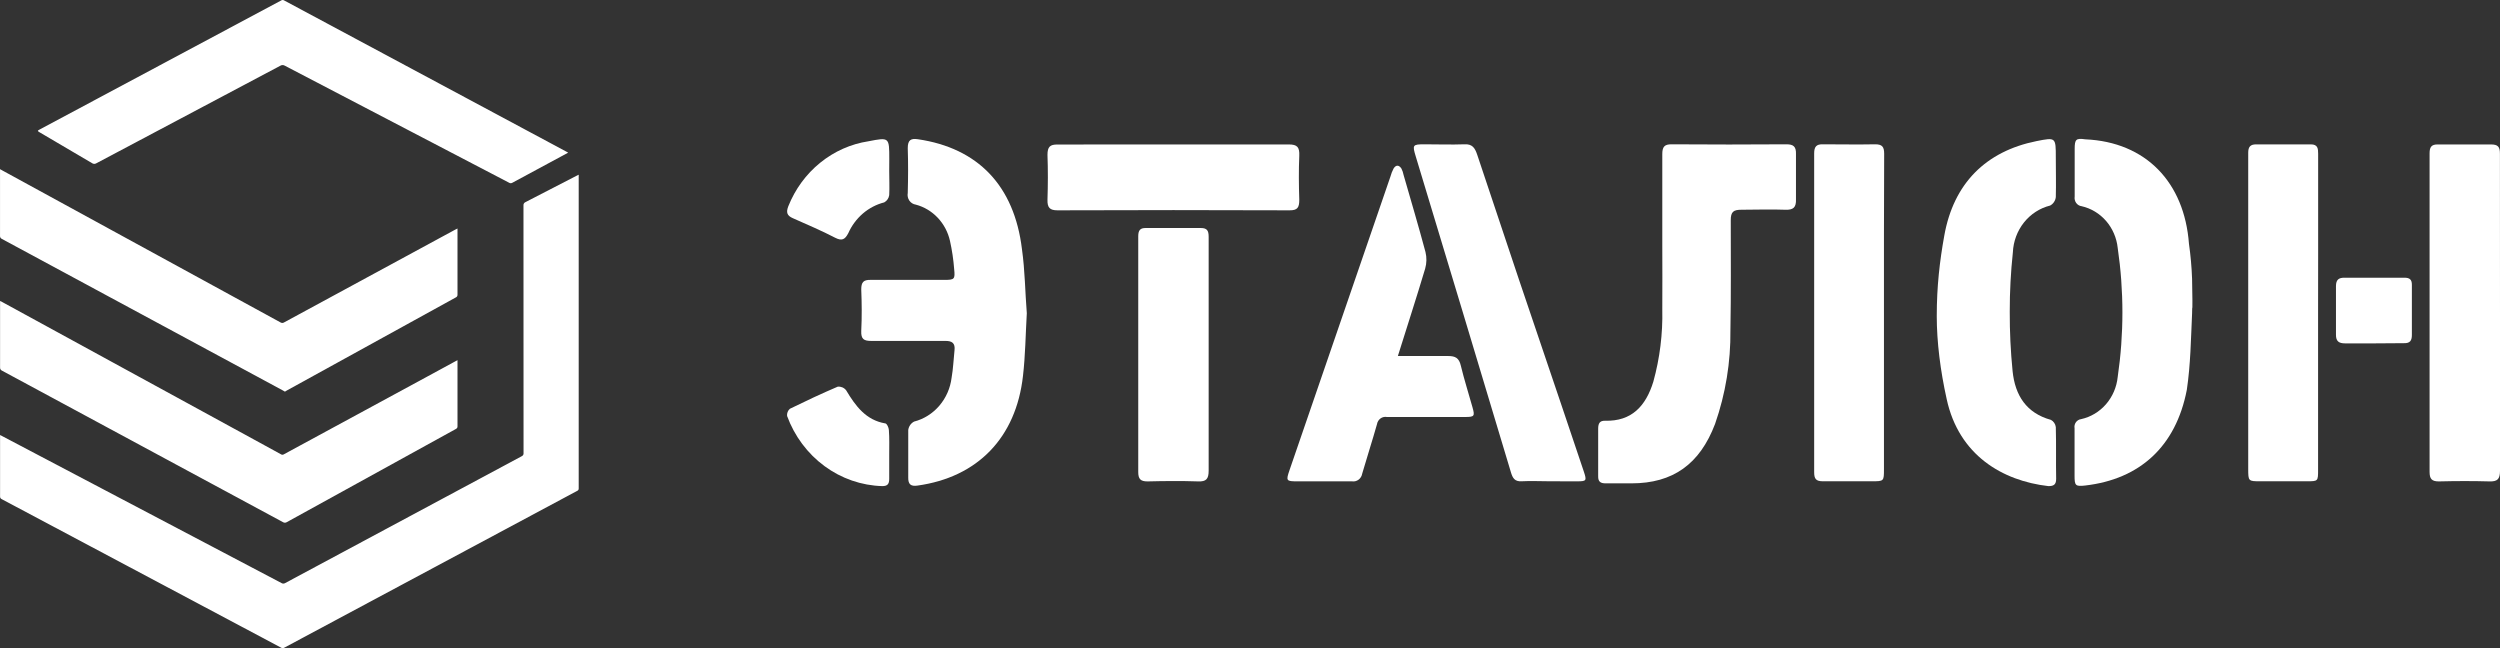
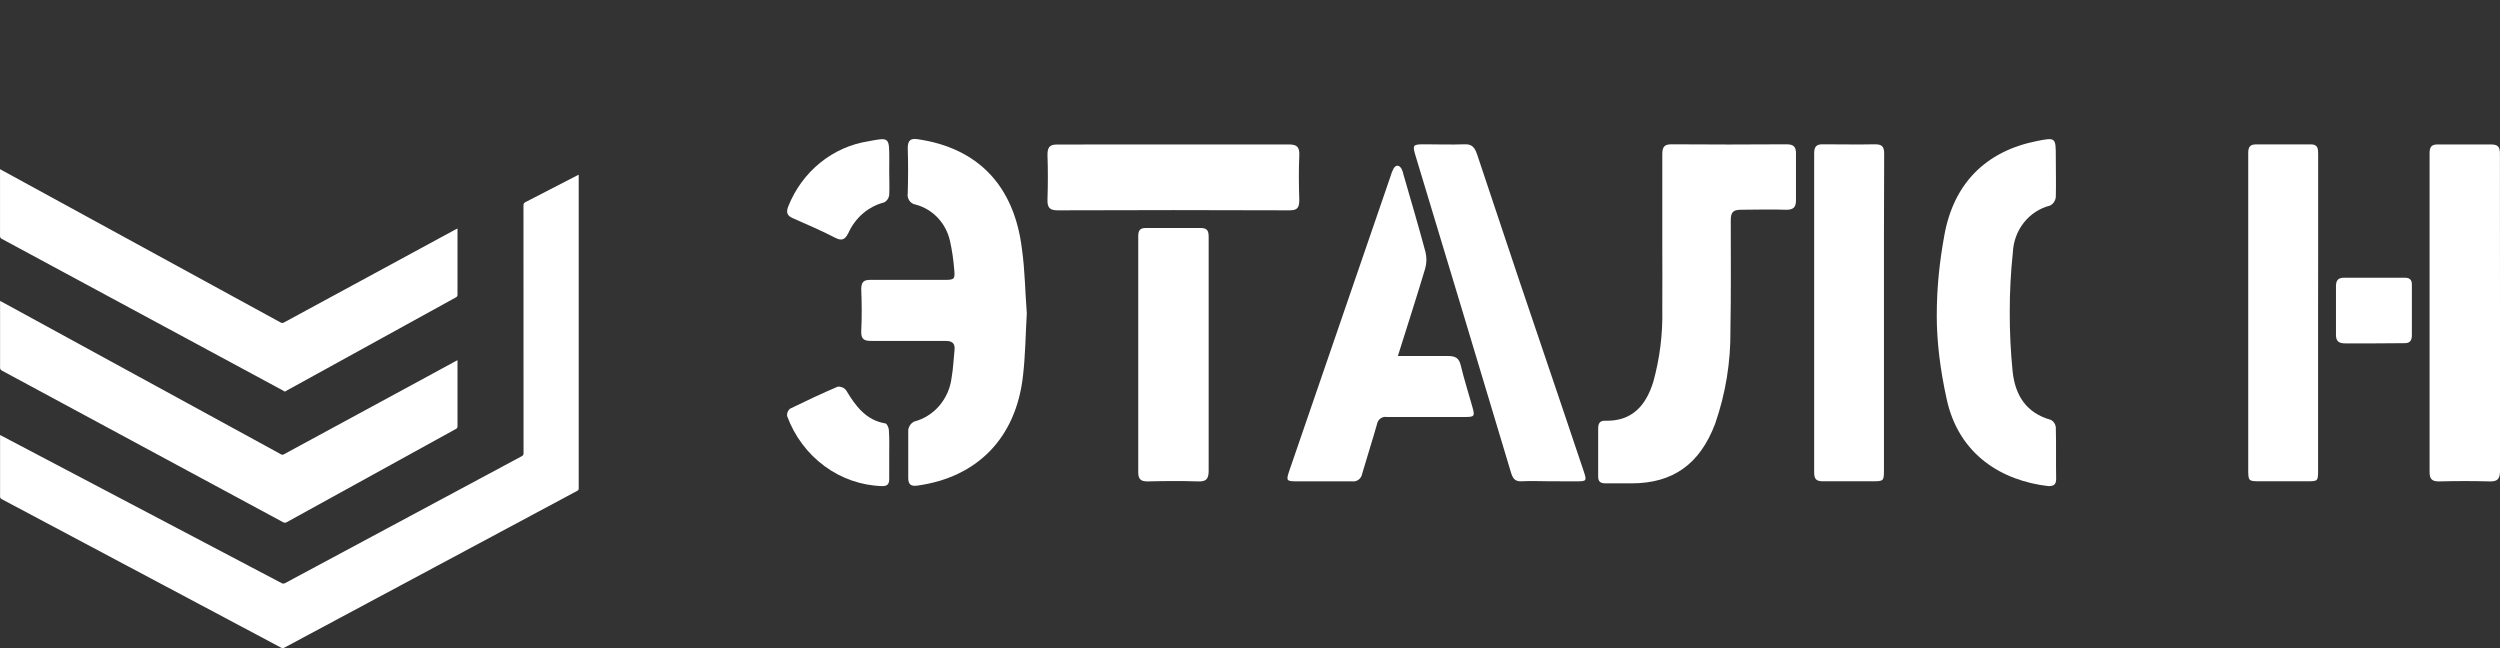
<svg xmlns="http://www.w3.org/2000/svg" width="108" height="28" viewBox="0 0 108 28" fill="none">
  <rect x="0" y="0" width="108" height="28" fill="#333333" stroke="none" />
  <path d="M44.358 13.531C44.304 14.466 44.295 15.361 44.193 16.237C43.894 18.918 42.221 20.62 39.631 20.978C39.353 21.016 39.23 20.931 39.236 20.626C39.236 19.943 39.236 19.258 39.236 18.575C39.247 18.498 39.275 18.425 39.319 18.362C39.363 18.299 39.421 18.248 39.487 18.213C39.91 18.104 40.291 17.864 40.58 17.526C40.869 17.188 41.054 16.767 41.109 16.318C41.178 15.928 41.193 15.526 41.235 15.133C41.271 14.822 41.127 14.725 40.839 14.728C39.772 14.728 38.705 14.728 37.641 14.728C37.32 14.728 37.191 14.653 37.206 14.295C37.236 13.696 37.23 13.098 37.206 12.502C37.206 12.191 37.302 12.088 37.599 12.091C38.666 12.091 39.733 12.091 40.797 12.091C41.232 12.091 41.265 12.063 41.22 11.626C41.189 11.217 41.129 10.811 41.04 10.411C40.956 10.033 40.774 9.687 40.513 9.41C40.252 9.133 39.923 8.935 39.562 8.84C39.507 8.832 39.454 8.813 39.406 8.783C39.358 8.754 39.317 8.714 39.284 8.667C39.251 8.62 39.228 8.566 39.217 8.51C39.205 8.453 39.204 8.395 39.215 8.338C39.233 7.692 39.236 7.044 39.215 6.399C39.215 6.04 39.356 5.972 39.652 6.015C42.248 6.396 43.816 8.02 44.148 10.76C44.28 11.695 44.286 12.646 44.358 13.531Z" fill="white" />
  <path d="M71.811 10.579C71.811 9.273 71.811 7.967 71.811 6.661C71.811 6.349 71.897 6.23 72.218 6.234C73.869 6.246 75.521 6.246 77.176 6.234C77.475 6.234 77.598 6.33 77.586 6.661C77.586 7.272 77.586 7.942 77.586 8.6C77.601 8.967 77.466 9.073 77.128 9.061C76.492 9.036 75.857 9.061 75.224 9.061C74.886 9.061 74.766 9.151 74.769 9.519C74.769 11.1 74.784 12.68 74.754 14.261C74.769 15.642 74.545 17.015 74.091 18.313C73.432 20.052 72.269 20.881 70.48 20.881C70.108 20.881 69.736 20.881 69.365 20.881C69.146 20.881 69.035 20.813 69.041 20.57C69.041 19.887 69.041 19.201 69.041 18.519C69.041 18.288 69.113 18.169 69.341 18.176C70.48 18.207 71.097 17.552 71.424 16.489C71.704 15.476 71.835 14.424 71.811 13.369C71.82 12.434 71.811 11.514 71.811 10.579Z" fill="white" />
-   <path d="M94.698 13.547C94.647 14.65 94.633 15.753 94.47 16.845C93.997 19.292 92.435 20.704 90.076 20.975C89.656 21.022 89.621 20.975 89.621 20.551C89.621 19.868 89.621 19.183 89.621 18.5C89.613 18.455 89.614 18.408 89.624 18.364C89.635 18.319 89.653 18.277 89.68 18.24C89.706 18.203 89.74 18.173 89.778 18.15C89.816 18.127 89.858 18.112 89.902 18.107C90.317 18.016 90.694 17.791 90.979 17.463C91.263 17.135 91.44 16.723 91.485 16.284C91.756 14.436 91.756 12.557 91.485 10.71C91.439 10.278 91.264 9.871 90.985 9.548C90.705 9.225 90.335 9.001 89.926 8.908C89.88 8.903 89.835 8.887 89.794 8.863C89.753 8.838 89.718 8.806 89.69 8.767C89.662 8.727 89.642 8.683 89.631 8.635C89.62 8.588 89.618 8.539 89.626 8.49C89.626 7.808 89.626 7.122 89.626 6.439C89.626 6.015 89.683 5.962 90.085 6.019C92.701 6.134 94.365 7.875 94.563 10.529C94.635 11.033 94.68 11.541 94.698 12.05C94.732 13.902 94.698 12.964 94.698 13.547Z" fill="white" />
  <path d="M83.668 13.659C83.668 12.362 83.797 11.268 83.992 10.186C84.393 7.92 85.79 6.536 87.978 6.096C88.811 5.931 88.811 5.931 88.811 6.801C88.811 7.371 88.826 7.945 88.811 8.515C88.802 8.592 88.775 8.666 88.732 8.729C88.689 8.793 88.632 8.845 88.565 8.88C88.123 8.99 87.727 9.246 87.436 9.61C87.146 9.975 86.977 10.427 86.956 10.9C86.865 11.752 86.82 12.608 86.821 13.466C86.818 14.323 86.859 15.181 86.944 16.034C87.052 17.088 87.543 17.845 88.598 18.138C88.656 18.168 88.705 18.212 88.742 18.267C88.779 18.321 88.803 18.384 88.811 18.45C88.832 19.195 88.811 19.943 88.826 20.688C88.826 20.947 88.706 21 88.49 21C86.506 20.772 84.621 19.666 84.096 17.238C83.824 16.012 83.668 14.772 83.668 13.659Z" fill="white" />
  <path d="M60.388 15.38C61.152 15.38 61.856 15.38 62.558 15.38C62.873 15.38 63.031 15.464 63.109 15.8C63.253 16.402 63.445 16.994 63.61 17.59C63.721 17.979 63.694 18.014 63.292 18.014C62.165 18.014 61.041 18.014 59.914 18.014C59.866 18.005 59.817 18.006 59.77 18.017C59.722 18.027 59.677 18.048 59.638 18.077C59.598 18.106 59.564 18.143 59.538 18.185C59.511 18.228 59.494 18.276 59.486 18.325C59.285 19.039 59.054 19.747 58.847 20.461C58.83 20.565 58.775 20.659 58.692 20.721C58.61 20.783 58.507 20.81 58.407 20.794C57.618 20.794 56.827 20.794 56.036 20.794C55.565 20.794 55.55 20.769 55.706 20.314L60.067 7.627C60.099 7.507 60.145 7.391 60.202 7.281C60.307 7.11 60.439 7.125 60.541 7.281C60.585 7.369 60.618 7.464 60.636 7.562C60.954 8.668 61.284 9.775 61.581 10.888C61.639 11.125 61.634 11.374 61.566 11.608C61.197 12.845 60.798 14.07 60.388 15.38Z" fill="white" />
  <path d="M108 13.506C108 15.782 108 18.057 108 20.333C108 20.698 107.889 20.807 107.547 20.797C106.816 20.776 106.085 20.779 105.356 20.797C105.057 20.797 104.958 20.691 104.958 20.386C104.958 15.797 104.958 11.209 104.958 6.62C104.958 6.352 105.042 6.237 105.308 6.24C106.076 6.24 106.84 6.24 107.607 6.24C107.907 6.24 108 6.336 107.997 6.648C107.997 8.93 108 11.218 108 13.506Z" fill="white" />
  <path d="M81.387 13.547V20.261C81.387 20.791 81.387 20.791 80.865 20.791C80.161 20.791 79.454 20.791 78.746 20.791C78.447 20.791 78.372 20.682 78.372 20.398C78.372 15.808 78.372 11.217 78.372 6.626C78.372 6.34 78.465 6.227 78.746 6.234C79.502 6.234 80.245 6.249 81.009 6.234C81.309 6.234 81.396 6.34 81.396 6.642C81.384 8.942 81.387 11.243 81.387 13.547Z" fill="white" />
  <path d="M100.141 13.547V20.299C100.141 20.788 100.141 20.791 99.662 20.791H97.65C97.129 20.791 97.123 20.791 97.123 20.252V7.568C97.123 7.256 97.123 6.923 97.123 6.598C97.123 6.346 97.213 6.237 97.462 6.237C98.25 6.237 99.041 6.237 99.829 6.237C100.129 6.237 100.144 6.418 100.144 6.645C100.144 8.062 100.144 9.481 100.144 10.9L100.141 13.547Z" fill="white" />
  <path d="M66.934 20.791C66.538 20.791 66.139 20.769 65.735 20.791C65.435 20.81 65.345 20.651 65.27 20.398C64.571 18.071 63.872 15.744 63.172 13.419C62.503 11.199 61.832 8.98 61.161 6.76C61.008 6.259 61.026 6.234 61.539 6.234C62.111 6.234 62.69 6.255 63.262 6.234C63.604 6.215 63.715 6.389 63.814 6.679C65.013 10.287 66.225 13.892 67.452 17.493C67.778 18.457 68.102 19.42 68.424 20.38C68.552 20.763 68.531 20.791 68.154 20.794L66.934 20.791Z" fill="white" />
  <path d="M52.214 15.295C52.214 16.976 52.214 18.653 52.214 20.333C52.214 20.691 52.109 20.81 51.761 20.797C51.033 20.772 50.302 20.779 49.573 20.797C49.274 20.797 49.172 20.698 49.172 20.389C49.172 16.995 49.172 13.601 49.172 10.205C49.172 9.946 49.259 9.846 49.502 9.85C50.293 9.85 51.084 9.85 51.872 9.85C52.148 9.85 52.214 9.965 52.214 10.23C52.211 11.916 52.214 13.606 52.214 15.295Z" fill="white" />
  <path d="M50.751 6.24C52.391 6.24 54.03 6.24 55.673 6.24C56.045 6.24 56.144 6.358 56.129 6.729C56.102 7.353 56.108 7.998 56.129 8.631C56.129 8.961 56.057 9.089 55.709 9.086C52.366 9.073 49.025 9.073 45.686 9.086C45.356 9.086 45.242 8.974 45.251 8.631C45.272 7.985 45.275 7.337 45.251 6.692C45.251 6.34 45.362 6.24 45.686 6.243C47.373 6.246 49.064 6.24 50.751 6.24Z" fill="white" />
  <path d="M38.414 7.387C38.414 7.736 38.432 8.085 38.414 8.431C38.404 8.497 38.38 8.56 38.342 8.614C38.305 8.668 38.255 8.712 38.199 8.743C37.86 8.829 37.545 8.994 37.276 9.224C37.008 9.455 36.792 9.745 36.646 10.074C36.502 10.351 36.37 10.417 36.086 10.274C35.486 9.962 34.866 9.7 34.251 9.426C33.999 9.317 33.951 9.176 34.056 8.908C34.351 8.169 34.825 7.522 35.432 7.031C36.038 6.539 36.757 6.219 37.518 6.103C38.417 5.928 38.417 5.928 38.417 6.873L38.414 7.387Z" fill="white" />
  <path d="M38.414 19.644C38.414 19.99 38.414 20.339 38.414 20.688C38.414 20.913 38.337 21 38.115 21C37.218 20.975 36.348 20.674 35.616 20.134C34.884 19.595 34.322 18.842 34.002 17.97C33.996 17.912 34.003 17.852 34.025 17.798C34.046 17.743 34.081 17.695 34.125 17.658C34.806 17.325 35.492 17.001 36.19 16.704C36.258 16.697 36.327 16.708 36.391 16.735C36.454 16.762 36.51 16.805 36.553 16.86C36.961 17.543 37.41 18.151 38.244 18.291C38.312 18.291 38.393 18.472 38.399 18.572C38.426 18.924 38.414 19.292 38.414 19.644Z" fill="white" />
  <path d="M102.566 14.834C102.146 14.834 101.727 14.834 101.31 14.834C101.043 14.834 100.908 14.747 100.914 14.451C100.914 13.752 100.914 13.057 100.914 12.362C100.914 12.078 101.037 11.994 101.286 11.997H103.87C104.089 11.997 104.196 12.069 104.193 12.309C104.193 13.03 104.193 13.75 104.193 14.469C104.193 14.722 104.107 14.831 103.858 14.825C103.426 14.825 102.995 14.834 102.566 14.834Z" fill="white" />
  <path d="M25 7.547C25 7.596 25 7.64 25 7.677C25 12.151 25 16.626 25 21.101C25.002 21.123 24.996 21.145 24.985 21.164C24.973 21.183 24.955 21.198 24.934 21.206C20.717 23.463 16.5 25.721 12.281 27.98C12.261 27.993 12.238 28 12.213 28C12.19 28 12.166 27.993 12.146 27.98C8.125 25.841 4.103 23.703 0.08 21.566C0.055 21.557 0.034 21.54 0.021 21.518C0.007 21.496 0 21.471 0.003 21.445C0.005 20.588 0.005 19.731 0.003 18.874V18.793C0.045 18.815 0.077 18.83 0.108 18.847C4.125 20.96 8.142 23.073 12.159 25.187C12.182 25.203 12.211 25.211 12.24 25.211C12.269 25.211 12.298 25.203 12.322 25.187C15.727 23.359 19.133 21.533 22.538 19.709C22.565 19.697 22.587 19.678 22.601 19.653C22.615 19.629 22.621 19.601 22.617 19.573C22.617 16.008 22.616 12.444 22.614 8.879C22.61 8.848 22.617 8.816 22.633 8.789C22.65 8.762 22.675 8.741 22.705 8.729C23.435 8.355 24.164 7.979 24.892 7.601L25 7.547Z" fill="white" />
  <path d="M19.764 9.871V9.96C19.764 10.884 19.764 11.807 19.764 12.728C19.766 12.754 19.76 12.779 19.747 12.801C19.733 12.823 19.713 12.84 19.689 12.85C17.256 14.188 14.823 15.528 12.392 16.869C12.364 16.885 12.336 16.903 12.309 16.919C12.282 16.903 12.252 16.884 12.221 16.868C8.177 14.687 4.133 12.506 0.088 10.325C0.06 10.314 0.036 10.294 0.02 10.27C0.005 10.245 -0.002 10.215 0.001 10.186C0.003 9.26 0.003 8.332 0.001 7.404V7.307L0.113 7.37C4.115 9.555 8.118 11.742 12.121 13.93C12.143 13.944 12.169 13.951 12.195 13.951C12.222 13.951 12.247 13.944 12.269 13.93C14.735 12.591 17.202 11.254 19.67 9.918C19.697 9.905 19.725 9.891 19.764 9.871Z" fill="white" />
  <path d="M19.764 15.56V15.642C19.764 16.566 19.764 17.491 19.764 18.415C19.767 18.439 19.761 18.463 19.748 18.484C19.736 18.505 19.716 18.522 19.693 18.532C17.258 19.872 14.824 21.213 12.391 22.556C12.366 22.572 12.337 22.581 12.307 22.581C12.277 22.581 12.247 22.572 12.223 22.556C8.18 20.375 4.137 18.195 0.093 16.016C0.064 16.005 0.039 15.984 0.023 15.958C0.007 15.932 6.90011e-05 15.902 0.003 15.871C0.006 14.947 0.006 14.023 0.003 13.098V13.001C0.042 13.02 0.069 13.034 0.098 13.049L11.445 19.246C11.677 19.372 11.91 19.498 12.14 19.627C12.158 19.639 12.179 19.645 12.2 19.645C12.222 19.645 12.243 19.639 12.261 19.627C14.328 18.505 16.395 17.384 18.463 16.265L19.68 15.604C19.704 15.588 19.729 15.579 19.764 15.56Z" fill="white" />
-   <path d="M24.545 6.595L23.638 7.084C23.136 7.354 22.634 7.625 22.132 7.896C22.112 7.908 22.088 7.915 22.064 7.915C22.04 7.915 22.017 7.908 21.997 7.896C18.766 6.209 15.535 4.524 12.304 2.838C12.276 2.82 12.242 2.811 12.208 2.811C12.174 2.811 12.141 2.82 12.113 2.838C9.462 4.243 6.812 5.648 4.163 7.053C4.135 7.071 4.101 7.08 4.068 7.079C4.034 7.078 4.001 7.067 3.975 7.047C3.221 6.6 2.464 6.154 1.703 5.711C1.614 5.659 1.614 5.648 1.703 5.6C5.185 3.74 8.666 1.879 12.148 0.019C12.167 0.006 12.189 0 12.212 0C12.234 0 12.256 0.006 12.275 0.019C16.344 2.2 20.413 4.38 24.482 6.559L24.545 6.595Z" fill="white" />
</svg>